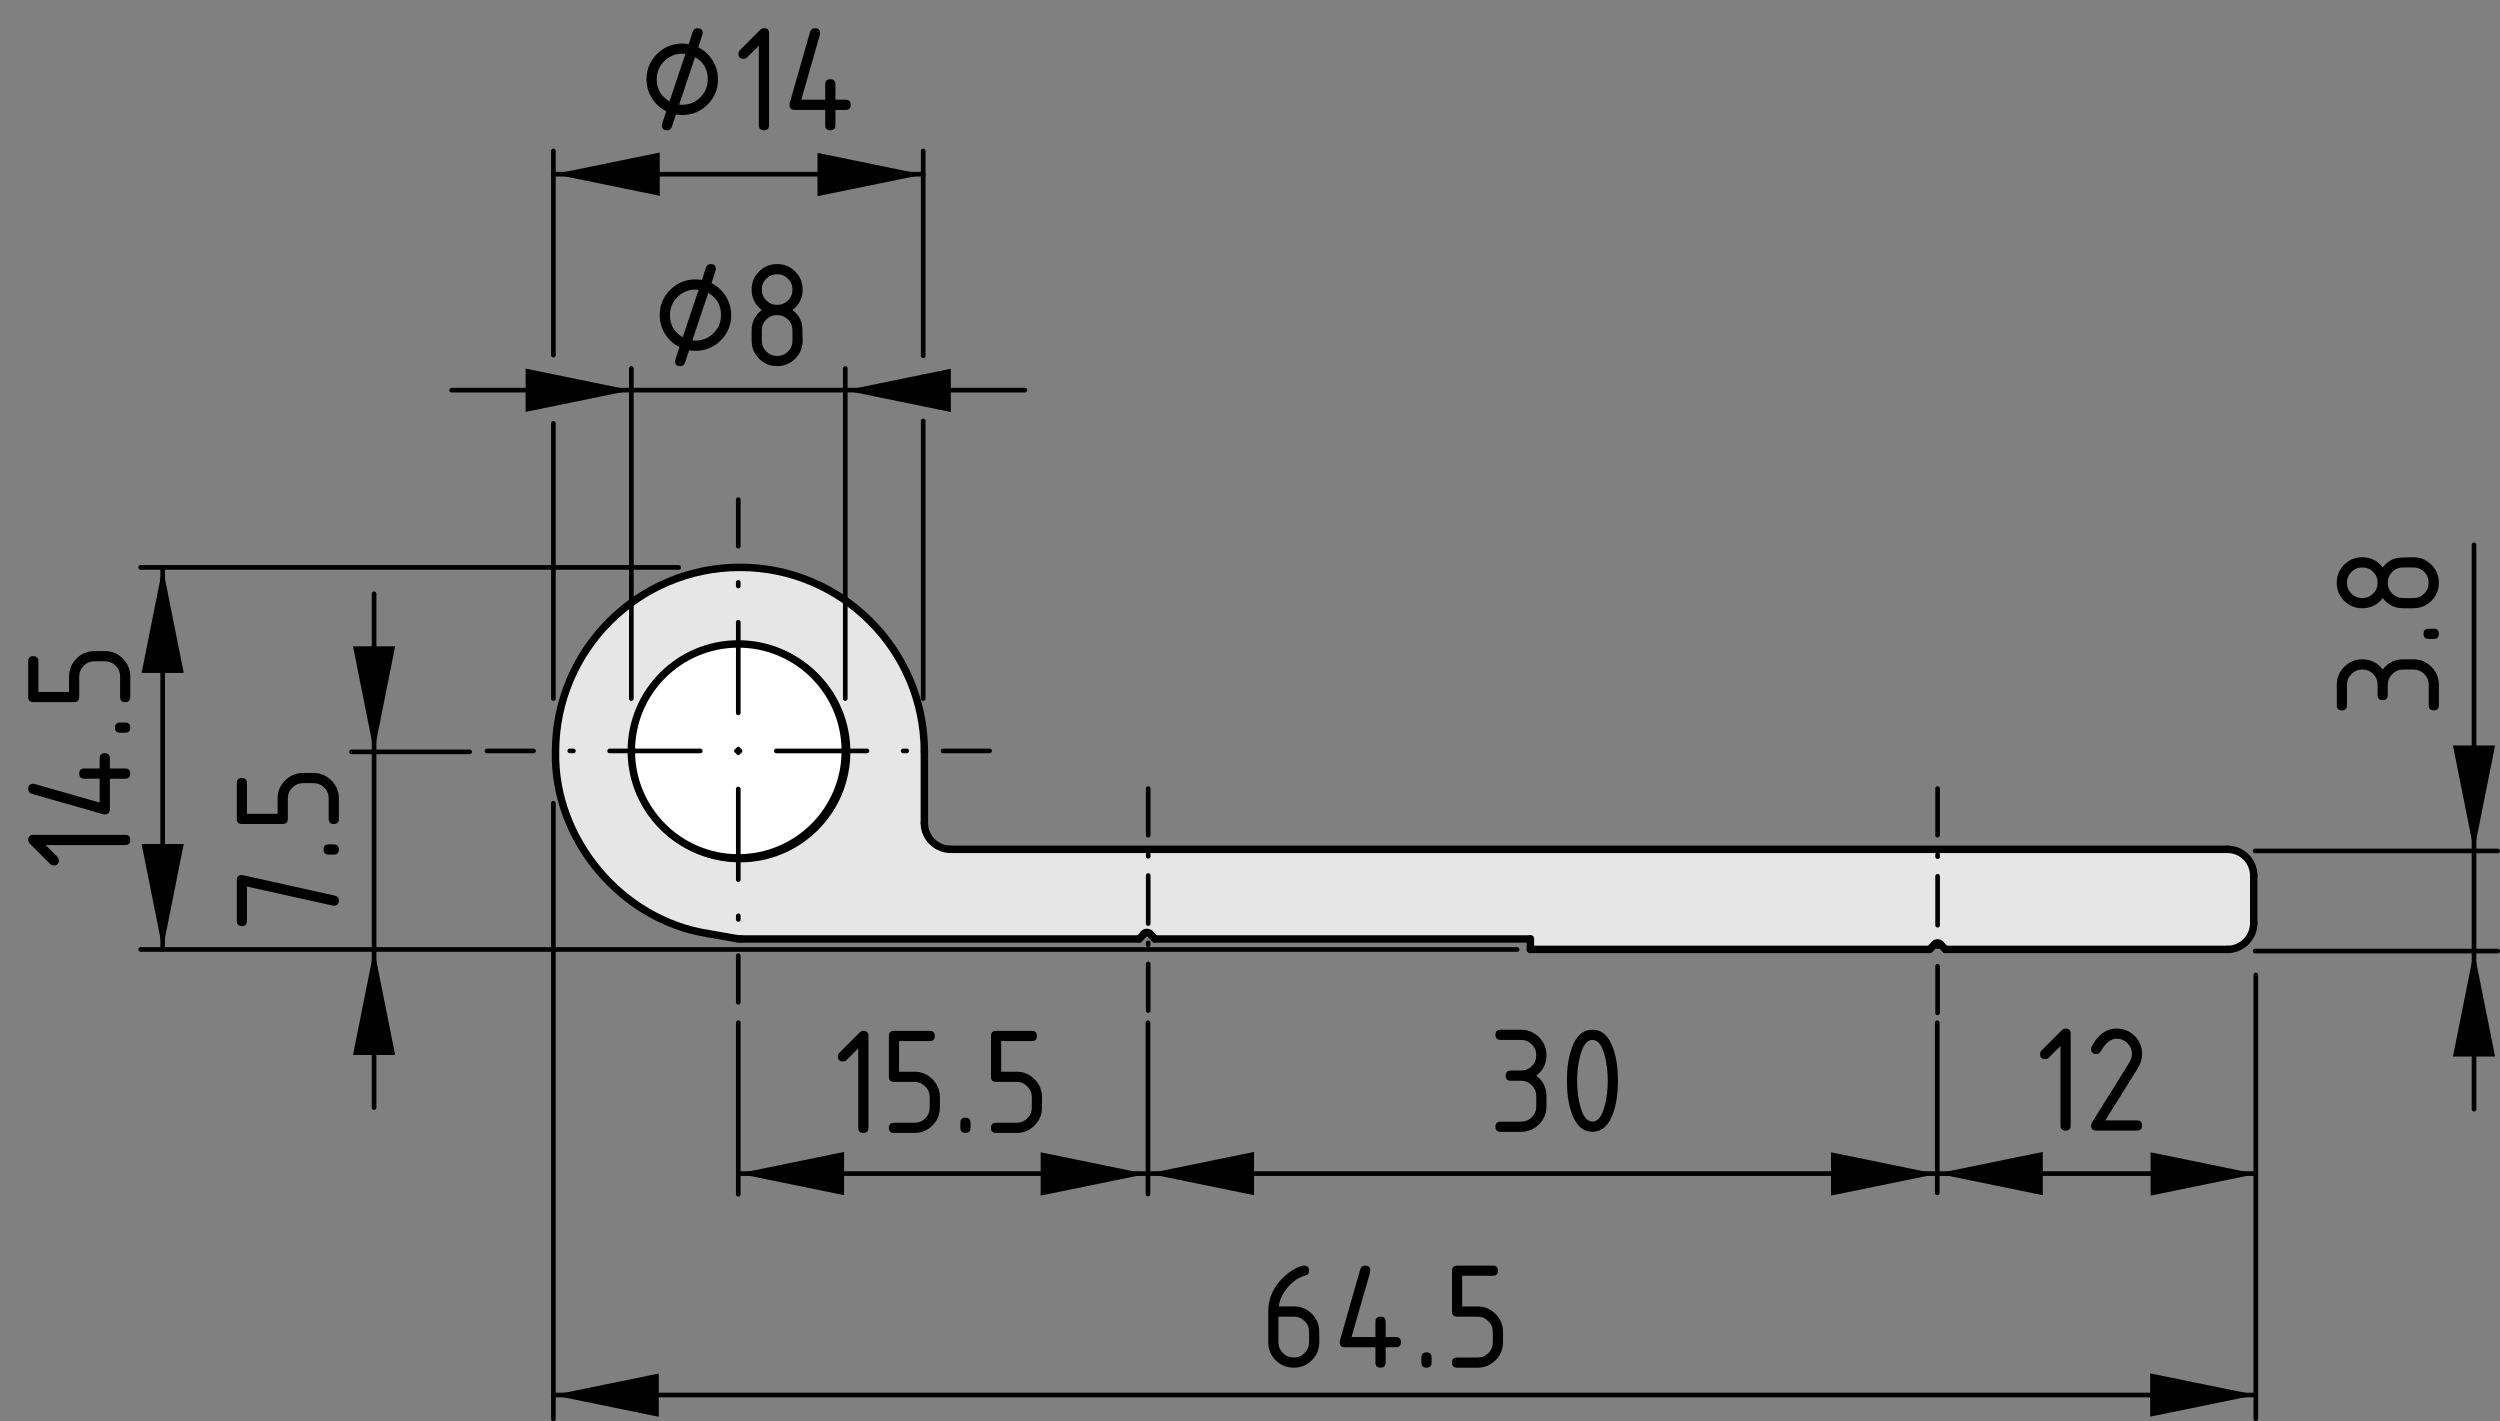
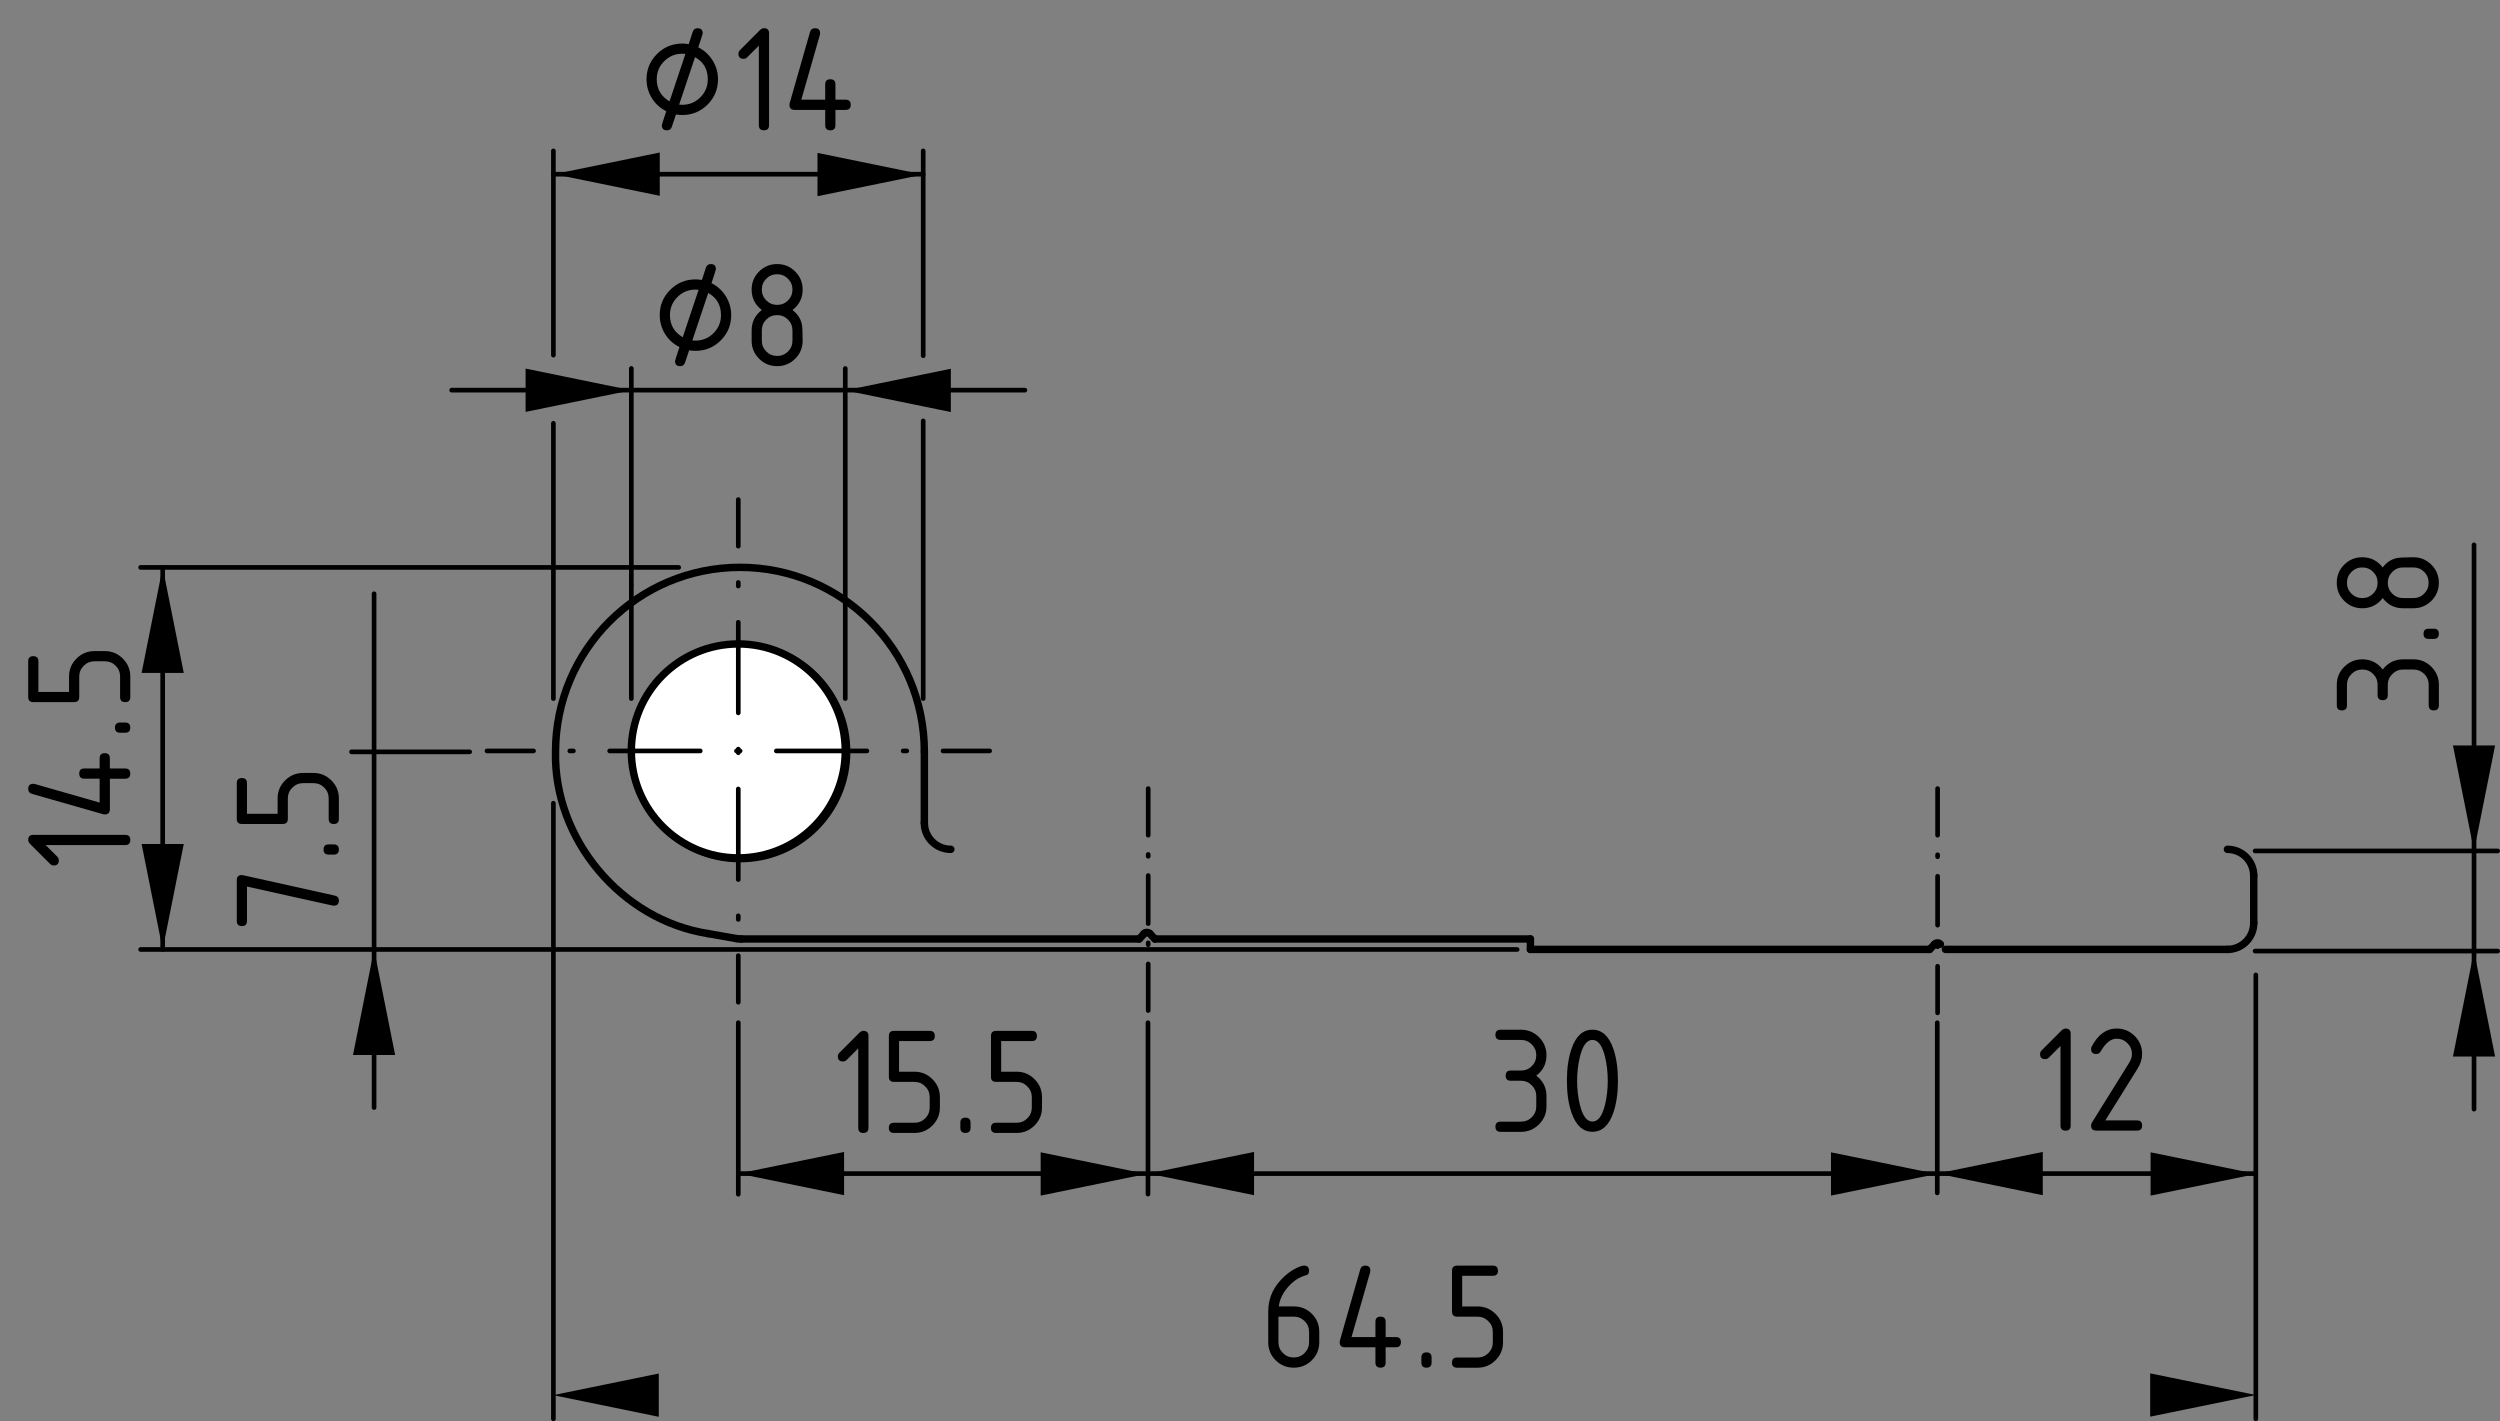
<svg xmlns="http://www.w3.org/2000/svg" version="1.1" x="0px" y="0px" viewBox="0 0 134.142 76.253" style="enable-background:new 0 0 134.142 76.253;" xml:space="preserve">
  <rect x="0" y="0" width="134.142" height="76.253" fill="#808080" stroke="none" />
  <style type="text/css">
	.st0{fill:#E6E6E6;}
	.st1{fill:none;stroke:#000000;stroke-width:0.4;stroke-linecap:round;stroke-miterlimit:10;}
	.st2{fill:#FFFFFF;stroke:#000000;stroke-width:0.4;stroke-linecap:round;stroke-linejoin:round;stroke-miterlimit:500;}
	.st3{fill:none;stroke:#000000;stroke-width:0.25;stroke-linecap:round;stroke-linejoin:round;}
	
		.st4{fill:none;stroke:#000000;stroke-width:0.25;stroke-linecap:round;stroke-linejoin:round;stroke-dasharray:0.194,1.944;}
	
		.st5{fill:none;stroke:#000000;stroke-width:0.25;stroke-linecap:round;stroke-linejoin:round;stroke-dasharray:4.861,1.944,0.194,1.944;}
	.st6{fill:none;stroke:#000000;stroke-width:0.25;stroke-linecap:round;stroke-linejoin:round;stroke-dasharray:0.103,1.031;}
	
		.st7{fill:none;stroke:#000000;stroke-width:0.25;stroke-linecap:round;stroke-linejoin:round;stroke-dasharray:2.578,1.031,0.103,1.031;}
	.st8{fill:none;stroke:#000000;stroke-width:0.25;stroke-linecap:round;stroke-linejoin:round;stroke-dasharray:0.105,1.05;}
	
		.st9{fill:none;stroke:#000000;stroke-width:0.25;stroke-linecap:round;stroke-linejoin:round;stroke-dasharray:2.625,1.05,0.105,1.05;}
	.st10{fill:none;stroke:#000000;stroke-width:0.25;stroke-linecap:round;stroke-linejoin:round;stroke-dasharray:0.194,1.944;}
	
		.st11{fill:none;stroke:#000000;stroke-width:0.25;stroke-linecap:round;stroke-linejoin:round;stroke-dasharray:4.861,1.944,0.194,1.944;}
	.st12{fill:none;stroke:#000000;stroke-width:0.25;stroke-linecap:round;stroke-linejoin:round;stroke-miterlimit:500;}
	.st13{fill:none;}
	.st14{fill:none;stroke:#000000;stroke-width:0.25;stroke-linecap:round;stroke-miterlimit:10;}
</style>
  <g id="Kontur">
    <g id="LINE_12_">
      <g id="XMLID_1_">
        <g>
-           <path class="st0" d="M120.928,46.992v2.54c0,0.78-0.63,1.41-1.41,1.41h-15.13      l-0.271-0.279c-0.08-0.091-0.22-0.091-0.3-0.011c0,0-0.01,0-0.01,0.011      l-0.271,0.279h-21.42v-0.559H61.967L61.697,50.092      c-0.08-0.08-0.21-0.09-0.3-0.01c0,0.01,0,0.01,0,0.01l-0.27,0.29      H39.768c-0.07,0-0.19-0.01-0.25-0.021l-1.53-0.27      c-4.64-0.72-8.28-5.06-8.18-9.75c0-5.47,4.43-9.9,9.9-9.9      c5.46,0,9.89,4.43,9.89,9.9v3.82c0,0.78,0.64,1.41,1.42,1.41h68.5      C120.298,45.572,120.928,46.202,120.928,46.992z M45.428,40.342      c0-3.16-2.56-5.73-5.72-5.73c-3.17,0-5.73,2.57-5.73,5.73      c0,3.16,2.56,5.73,5.73,5.73C42.868,46.072,45.428,43.502,45.428,40.342z" />
-         </g>
+           </g>
        <g>
          <path class="st1" d="M45.428,40.342c0-3.16-2.56-5.73-5.72-5.73      c-3.17,0-5.73,2.57-5.73,5.73c0,3.16,2.56,5.73,5.73,5.73      C42.868,46.072,45.428,43.502,45.428,40.342z" />
          <path class="st1" d="M61.697,50.092c-0.08-0.08-0.21-0.09-0.3-0.01      c0,0.01,0,0.01,0,0.01" />
          <line class="st1" x1="61.397" y1="50.092" x2="61.127" y2="50.382" />
          <line class="st1" x1="39.768" y1="50.382" x2="61.127" y2="50.382" />
          <path class="st1" d="M39.518,50.362c0.06,0.011,0.18,0.021,0.25,0.021" />
          <line class="st1" x1="37.987" y1="50.092" x2="39.518" y2="50.362" />
          <path class="st1" d="M49.598,40.342c0-5.47-4.43-9.9-9.89-9.9      c-5.47,0-9.9,4.43-9.9,9.9c-0.1,4.69,3.54,9.03,8.18,9.75" />
          <line class="st1" x1="49.598" y1="44.162" x2="49.598" y2="40.342" />
          <path class="st1" d="M49.598,44.162c0,0.78,0.64,1.41,1.42,1.41" />
-           <line class="st1" x1="119.518" y1="45.572" x2="51.018" y2="45.572" />
          <path class="st1" d="M120.928,46.992c0-0.79-0.63-1.42-1.41-1.42" />
          <line class="st1" x1="120.928" y1="49.532" x2="120.928" y2="46.992" />
          <path class="st1" d="M119.518,50.942c0.78,0,1.41-0.63,1.41-1.41" />
-           <line class="st1" x1="104.388" y1="50.942" x2="104.117" y2="50.663" />
          <path class="st1" d="M104.117,50.663c-0.08-0.091-0.22-0.091-0.3-0.011      c0,0-0.01,0-0.01,0.011" />
          <line class="st1" x1="103.808" y1="50.663" x2="103.537" y2="50.942" />
          <line class="st1" x1="82.117" y1="50.942" x2="103.537" y2="50.942" />
          <line class="st1" x1="82.117" y1="50.382" x2="82.117" y2="50.942" />
          <line class="st1" x1="61.967" y1="50.382" x2="61.697" y2="50.092" />
          <line class="st1" x1="104.388" y1="50.942" x2="119.518" y2="50.942" />
          <line class="st1" x1="61.967" y1="50.382" x2="82.117" y2="50.382" />
        </g>
      </g>
    </g>
  </g>
  <g id="Bemaßung">
    <circle class="st2" cx="39.615" cy="40.292" r="5.74" />
    <g>
      <g>
        <line class="st3" x1="39.614" y1="53.777" x2="39.614" y2="51.277" />
        <line class="st4" x1="39.614" y1="49.333" x2="39.614" y2="48.166" />
        <line class="st5" x1="39.614" y1="47.194" x2="39.614" y2="30.278" />
        <line class="st3" x1="39.614" y1="29.306" x2="39.614" y2="26.806" />
      </g>
    </g>
    <g>
      <g>
        <line class="st3" x1="61.609" y1="42.313" x2="61.609" y2="44.813" />
        <line class="st6" x1="61.609" y1="45.844" x2="61.609" y2="46.463" />
        <line class="st7" x1="61.609" y1="46.979" x2="61.609" y2="51.207" />
        <line class="st3" x1="61.609" y1="51.722" x2="61.609" y2="54.222" />
      </g>
    </g>
    <g>
      <g>
        <line class="st3" x1="103.965" y1="42.313" x2="103.965" y2="44.813" />
        <line class="st8" x1="103.965" y1="45.863" x2="103.965" y2="46.493" />
        <line class="st9" x1="103.965" y1="47.018" x2="103.965" y2="51.322" />
        <line class="st3" x1="103.965" y1="51.847" x2="103.965" y2="54.347" />
      </g>
    </g>
    <g>
      <g>
        <line class="st3" x1="26.129" y1="40.292" x2="28.629" y2="40.292" />
        <line class="st10" x1="30.573" y1="40.292" x2="31.74" y2="40.292" />
        <line class="st11" x1="32.712" y1="40.292" x2="49.628" y2="40.292" />
        <line class="st3" x1="50.6" y1="40.292" x2="53.1" y2="40.292" />
      </g>
    </g>
    <line class="st12" x1="61.597" y1="64.071" x2="61.597" y2="54.875" />
    <line class="st12" x1="39.614" y1="62.973" x2="120.938" y2="62.973" />
    <g>
      <rect x="44.407" y="53.799" class="st13" width="12.787" height="8.417" />
      <path d="M46.051,56.249l-0.629,0.63c-0.053,0.052-0.117,0.077-0.191,0.077    c-0.183,0-0.275-0.091-0.275-0.274c0-0.074,0.026-0.138,0.079-0.19l1.07-1.071    C46.177,55.348,46.25,55.312,46.325,55.312c0.183,0,0.274,0.092,0.274,0.273v4.932    c0,0.182-0.091,0.273-0.274,0.273s-0.274-0.091-0.274-0.273V56.249z" />
      <path d="M47.694,57.777v-2.191c0-0.182,0.091-0.273,0.274-0.273h1.917    c0.183,0,0.274,0.092,0.274,0.273c0,0.184-0.091,0.274-0.274,0.274h-1.644v1.644    h0.822c0.379,0,0.702,0.134,0.969,0.402s0.4,0.591,0.4,0.967v0.549    c0,0.379-0.134,0.701-0.402,0.969c-0.269,0.267-0.591,0.4-0.967,0.4h-1.096    c-0.183,0-0.274-0.092-0.274-0.273c0-0.184,0.091-0.274,0.274-0.274h1.096    c0.229,0,0.424-0.079,0.583-0.238s0.239-0.354,0.239-0.583v-0.549    c0-0.227-0.08-0.42-0.241-0.58C49.484,58.131,49.291,58.051,49.064,58.051h-1.096    C47.786,58.051,47.694,57.96,47.694,57.777z" />
      <path d="M51.529,60.243c0-0.183,0.091-0.274,0.274-0.274s0.274,0.092,0.274,0.274    v0.274c0,0.182-0.091,0.273-0.274,0.273s-0.274-0.092-0.274-0.273V60.243z" />
      <path d="M53.173,57.777v-2.191c0-0.182,0.091-0.273,0.274-0.273h1.917    c0.183,0,0.274,0.092,0.274,0.273c0,0.184-0.091,0.274-0.274,0.274h-1.644v1.644    h0.822c0.379,0,0.702,0.134,0.969,0.402s0.4,0.591,0.4,0.967v0.549    c0,0.379-0.134,0.701-0.402,0.969c-0.269,0.267-0.591,0.4-0.967,0.4h-1.096    c-0.183,0-0.274-0.092-0.274-0.273c0-0.184,0.091-0.274,0.274-0.274h1.096    c0.229,0,0.424-0.079,0.583-0.238s0.239-0.354,0.239-0.583v-0.549    c0-0.227-0.08-0.42-0.241-0.58C54.963,58.131,54.77,58.051,54.542,58.051h-1.096    C53.264,58.051,53.173,57.96,53.173,57.777z" />
    </g>
    <line class="st12" x1="39.614" y1="54.875" x2="39.614" y2="64.077" />
    <line class="st12" x1="103.947" y1="54.875" x2="103.947" y2="64.007" />
    <path class="st12" d="M29.693,37.484c0-2.051,0-12.72,0-14.771" />
    <path class="st12" d="M29.693,19.056V8.097" />
    <line class="st12" x1="49.536" y1="37.484" x2="49.536" y2="22.584" />
    <line class="st12" x1="49.536" y1="19.086" x2="49.536" y2="8.097" />
    <line class="st12" x1="29.693" y1="9.346" x2="49.536" y2="9.346" />
    <g>
      <rect x="34.143" class="st13" width="14.02" height="9.856" />
      <path d="M36.269,6.142L36.048,6.806c-0.042,0.124-0.129,0.187-0.262,0.187    c-0.183,0-0.274-0.091-0.274-0.274c0-0.025,0.079-0.275,0.237-0.751    c-0.327-0.163-0.585-0.398-0.774-0.705c-0.189-0.308-0.284-0.644-0.284-1.009    c0-0.531,0.187-0.983,0.562-1.357c0.374-0.373,0.828-0.56,1.36-0.56    c0.097,0,0.21,0.01,0.341,0.031l0.217-0.665c0.042-0.125,0.128-0.188,0.261-0.188    c0.182,0,0.273,0.091,0.273,0.274c0,0.025-0.079,0.275-0.237,0.751    c0.324,0.163,0.581,0.399,0.772,0.708c0.19,0.309,0.286,0.644,0.286,1.006    c0,0.531-0.187,0.983-0.56,1.357c-0.374,0.373-0.826,0.56-1.356,0.56    C36.49,6.17,36.376,6.161,36.269,6.142z M35.925,5.44l0.853-2.548    c-0.072-0.006-0.127-0.009-0.167-0.009c-0.38,0-0.704,0.134-0.971,0.401    c-0.268,0.267-0.401,0.59-0.401,0.969C35.238,4.773,35.467,5.169,35.925,5.44z     M36.44,5.614c0.066,0.006,0.122,0.009,0.167,0.009    c0.379,0,0.703-0.133,0.97-0.4c0.267-0.267,0.401-0.59,0.401-0.969    c0-0.54-0.229-0.935-0.685-1.187L36.44,5.614z" />
      <path d="M40.717,2.45l-0.629,0.629c-0.053,0.052-0.117,0.078-0.191,0.078    c-0.183,0-0.275-0.091-0.275-0.274c0-0.075,0.026-0.138,0.079-0.191l1.07-1.071    c0.072-0.072,0.146-0.108,0.22-0.108c0.183,0,0.274,0.091,0.274,0.274v4.931    c0,0.183-0.091,0.274-0.274,0.274s-0.274-0.091-0.274-0.274V2.45z" />
      <path d="M42.36,5.623c0-0.03,0.003-0.055,0.008-0.075l1.096-3.835    c0.039-0.133,0.127-0.199,0.266-0.199c0.183,0,0.274,0.092,0.274,0.274    c0,0.025-0.003,0.051-0.01,0.079l-0.999,3.481h1.283V4.527    c0-0.183,0.091-0.274,0.274-0.274s0.274,0.091,0.274,0.274v0.822h0.548    c0.183,0,0.274,0.091,0.274,0.274s-0.091,0.274-0.274,0.274h-0.548v0.822    c0,0.183-0.091,0.274-0.274,0.274S44.278,6.901,44.278,6.718V5.897h-1.644    C42.452,5.897,42.36,5.805,42.36,5.623z" />
    </g>
    <path class="st12" d="M33.875,31.362c0-3.864,0-7.727,0-11.592" />
    <path class="st12" d="M33.875,37.484c0-2.028,0-4.056,0-6.084" />
    <line class="st12" x1="45.354" y1="37.484" x2="45.354" y2="19.771" />
    <line class="st12" x1="33.875" y1="20.934" x2="24.236" y2="20.934" />
    <line class="st12" x1="33.875" y1="20.934" x2="45.354" y2="20.934" />
    <line class="st12" x1="45.354" y1="20.934" x2="54.992" y2="20.934" />
    <g>
      <rect x="34.851" y="12.656" class="st13" width="9.526" height="8.548" />
      <path d="M36.977,18.796l-0.221,0.664c-0.042,0.124-0.129,0.187-0.262,0.187    c-0.183,0-0.274-0.091-0.274-0.274c0-0.025,0.079-0.275,0.237-0.751    c-0.327-0.163-0.585-0.398-0.774-0.705c-0.189-0.308-0.284-0.644-0.284-1.009    c0-0.531,0.187-0.983,0.562-1.357c0.374-0.373,0.828-0.56,1.36-0.56    c0.097,0,0.21,0.01,0.341,0.031l0.217-0.665c0.042-0.125,0.128-0.188,0.261-0.188    c0.182,0,0.273,0.091,0.273,0.274c0,0.025-0.079,0.275-0.237,0.751    c0.324,0.163,0.581,0.399,0.772,0.708c0.19,0.309,0.286,0.644,0.286,1.006    c0,0.531-0.187,0.983-0.56,1.357c-0.374,0.373-0.826,0.56-1.356,0.56    C37.198,18.825,37.085,18.815,36.977,18.796z M36.633,18.095l0.853-2.548    c-0.072-0.006-0.127-0.009-0.167-0.009c-0.38,0-0.704,0.134-0.971,0.401    c-0.268,0.267-0.401,0.59-0.401,0.969    C35.947,17.428,36.176,17.824,36.633,18.095z M37.148,18.268    c0.066,0.006,0.122,0.009,0.167,0.009c0.379,0,0.703-0.133,0.97-0.4    c0.267-0.267,0.401-0.59,0.401-0.969c0-0.54-0.229-0.935-0.685-1.187    L37.148,18.268z" />
      <path d="M41.699,19.647c-0.379,0-0.702-0.133-0.969-0.4s-0.4-0.59-0.4-0.969    v-0.548c0-0.454,0.183-0.819,0.548-1.096c-0.365-0.277-0.548-0.642-0.548-1.096    c0-0.379,0.133-0.702,0.4-0.969s0.59-0.4,0.969-0.4    s0.702,0.133,0.969,0.4s0.4,0.59,0.4,0.969    c0,0.454-0.183,0.819-0.548,1.096c0.263,0.199,0.429,0.444,0.498,0.735    c0.033,0.146,0.05,0.449,0.05,0.909c0,0.379-0.133,0.702-0.4,0.969    S42.078,19.647,41.699,19.647z M41.699,16.359c0.229,0,0.424-0.08,0.583-0.239    s0.239-0.354,0.239-0.583c0-0.227-0.08-0.42-0.241-0.581    s-0.354-0.241-0.581-0.241c-0.229,0-0.424,0.08-0.583,0.239    s-0.239,0.354-0.239,0.583s0.08,0.424,0.239,0.583S41.47,16.359,41.699,16.359    z M41.699,19.099c0.229,0,0.424-0.08,0.583-0.239s0.239-0.354,0.239-0.583    v-0.548c0-0.227-0.08-0.42-0.241-0.581s-0.354-0.241-0.581-0.241    c-0.229,0-0.424,0.08-0.583,0.239s-0.239,0.354-0.239,0.583v0.548    c0,0.229,0.08,0.424,0.239,0.583S41.47,19.099,41.699,19.099z" />
    </g>
    <line class="st12" x1="29.693" y1="43.1" x2="29.693" y2="76.128" />
    <line class="st12" x1="121.04" y1="52.312" x2="121.04" y2="76.128" />
-     <line class="st12" x1="29.693" y1="74.85" x2="121.04" y2="74.85" />
    <g>
      <rect x="67.501" y="66.395" class="st13" width="15.271" height="8.455" />
      <path d="M69.966,67.908c0.183,0,0.274,0.092,0.274,0.273    c0,0.136-0.046,0.215-0.137,0.237c-0.407,0.103-0.763,0.346-1.067,0.73    c-0.241,0.304-0.38,0.621-0.419,0.95h0.801c0.387,0,0.712,0.133,0.975,0.398    c0.263,0.266,0.395,0.59,0.395,0.971v0.549c0,0.381-0.133,0.705-0.4,0.971    s-0.59,0.398-0.969,0.398c-0.382,0-0.706-0.132-0.971-0.396    c-0.266-0.264-0.398-0.586-0.398-0.965v-1.652c0-0.619,0.206-1.163,0.618-1.631    c0.321-0.362,0.671-0.619,1.05-0.771C69.825,67.928,69.908,67.908,69.966,67.908    z M68.597,70.647v1.37c0,0.229,0.08,0.424,0.239,0.583    s0.354,0.238,0.583,0.238s0.424-0.08,0.583-0.241    c0.159-0.16,0.239-0.354,0.239-0.58v-0.549c0-0.229-0.08-0.424-0.241-0.583    s-0.354-0.238-0.581-0.238H68.597z" />
      <path d="M71.884,72.017c0-0.031,0.003-0.056,0.008-0.075l1.096-3.835    c0.039-0.133,0.127-0.199,0.266-0.199c0.183,0,0.274,0.092,0.274,0.274    c0,0.025-0.004,0.052-0.01,0.079l-0.999,3.481h1.282v-0.821    c0-0.184,0.092-0.274,0.274-0.274s0.274,0.091,0.274,0.274v0.821h0.547    c0.184,0,0.274,0.091,0.274,0.274c0,0.182-0.091,0.273-0.274,0.273h-0.547v0.822    c0,0.182-0.092,0.273-0.274,0.273s-0.274-0.092-0.274-0.273v-0.822h-1.643    C71.975,72.291,71.884,72.199,71.884,72.017z" />
      <path d="M76.267,72.838c0-0.183,0.091-0.274,0.274-0.274    c0.182,0,0.273,0.092,0.273,0.274v0.274c0,0.182-0.092,0.273-0.273,0.273    c-0.184,0-0.274-0.092-0.274-0.273V72.838z" />
      <path d="M77.91,70.373v-2.191c0-0.182,0.091-0.273,0.274-0.273h1.917    c0.183,0,0.274,0.092,0.274,0.273c0,0.184-0.092,0.274-0.274,0.274h-1.644v1.644    h0.822c0.379,0,0.701,0.134,0.969,0.402c0.267,0.269,0.4,0.591,0.4,0.967    v0.549c0,0.379-0.134,0.701-0.402,0.969c-0.269,0.267-0.591,0.4-0.967,0.4    h-1.096c-0.184,0-0.274-0.092-0.274-0.273c0-0.184,0.091-0.274,0.274-0.274    h1.096c0.229,0,0.424-0.079,0.583-0.238s0.238-0.354,0.238-0.583v-0.549    c0-0.227-0.08-0.42-0.241-0.58c-0.16-0.161-0.354-0.241-0.58-0.241h-1.096    C78.001,70.647,77.91,70.556,77.91,70.373z" />
    </g>
    <polygon points="8.729,30.446 7.598,36.106 9.86,36.106  " />
    <polygon points="8.729,50.946 9.86,45.285 7.598,45.285  " />
    <line class="st14" x1="36.418" y1="30.446" x2="7.546" y2="30.446" />
    <line class="st14" x1="81.406" y1="50.946" x2="7.545" y2="50.946" />
    <line class="st14" x1="8.729" y1="30.446" x2="8.729" y2="50.946" />
    <g>
      <path d="M2.449,45.343l0.63,0.629C3.131,46.025,3.156,46.089,3.156,46.164    c0,0.183-0.091,0.275-0.274,0.275c-0.074,0-0.138-0.026-0.19-0.079    l-1.071-1.07c-0.071-0.072-0.107-0.146-0.107-0.22    c0-0.183,0.092-0.274,0.273-0.274h4.932c0.182,0,0.273,0.091,0.273,0.274    s-0.091,0.274-0.273,0.274H2.449z" />
      <path d="M5.622,43.7c-0.031,0-0.056-0.003-0.075-0.008l-3.835-1.096    c-0.133-0.039-0.199-0.127-0.199-0.266c0-0.183,0.092-0.274,0.274-0.274    c0.025,0,0.052,0.003,0.079,0.01l3.481,0.999v-1.283H4.526    c-0.184,0-0.274-0.091-0.274-0.274s0.091-0.274,0.274-0.274h0.821V40.687    c0-0.183,0.091-0.274,0.274-0.274c0.182,0,0.273,0.091,0.273,0.274v0.548h0.822    c0.182,0,0.273,0.091,0.273,0.274s-0.092,0.274-0.273,0.274H5.896v1.644    C5.896,43.608,5.804,43.7,5.622,43.7z" />
      <path d="M6.443,39.317c-0.183,0-0.274-0.091-0.274-0.274s0.092-0.274,0.274-0.274    h0.274c0.182,0,0.273,0.091,0.273,0.274S6.899,39.317,6.718,39.317H6.443z" />
      <path d="M3.978,37.673H1.786c-0.182,0-0.273-0.091-0.273-0.274v-1.917    c0-0.183,0.092-0.274,0.273-0.274c0.184,0,0.274,0.091,0.274,0.274v1.644h1.644    v-0.822c0-0.379,0.134-0.702,0.402-0.969s0.591-0.4,0.967-0.4h0.549    c0.379,0,0.701,0.134,0.969,0.402c0.267,0.269,0.4,0.591,0.4,0.967v1.096    c0,0.183-0.092,0.274-0.273,0.274c-0.184,0-0.274-0.091-0.274-0.274v-1.096    c0-0.229-0.079-0.424-0.238-0.583s-0.354-0.239-0.583-0.239H5.073    c-0.227,0-0.42,0.08-0.58,0.241c-0.161,0.161-0.241,0.354-0.241,0.581v1.096    C4.252,37.582,4.161,37.673,3.978,37.673z" />
    </g>
-     <polygon points="20.072,40.342 21.202,34.681 18.941,34.681  " />
    <polygon points="20.072,50.946 18.941,56.607 21.202,56.607  " />
    <line class="st14" x1="25.201" y1="40.342" x2="18.86" y2="40.342" />
    <line class="st14" x1="20.072" y1="40.342" x2="20.072" y2="31.859" />
    <line class="st14" x1="20.072" y1="40.342" x2="20.072" y2="50.946" />
    <line class="st14" x1="20.072" y1="50.946" x2="20.072" y2="59.428" />
    <g>
      <path d="M13.252,47.57v1.847c0,0.183-0.091,0.274-0.274,0.274    c-0.182,0-0.273-0.091-0.273-0.274v-2.191c0-0.18,0.089-0.271,0.266-0.274    c0.017,0,0.039,0.003,0.066,0.008l4.931,1.096    c0.144,0.033,0.216,0.121,0.216,0.261c0,0.186-0.092,0.278-0.273,0.278    c-0.028,0-0.049-0.001-0.062-0.004L13.252,47.57z" />
      <path d="M17.635,45.856c-0.183,0-0.274-0.091-0.274-0.274s0.092-0.274,0.274-0.274    h0.274c0.182,0,0.273,0.091,0.273,0.274s-0.092,0.274-0.273,0.274H17.635z" />
      <path d="M15.169,44.212h-2.191c-0.182,0-0.273-0.091-0.273-0.274v-1.917    c0-0.183,0.092-0.274,0.273-0.274c0.184,0,0.274,0.091,0.274,0.274v1.644h1.644    V42.843c0-0.379,0.134-0.702,0.402-0.969s0.591-0.4,0.967-0.4h0.549    c0.379,0,0.701,0.134,0.969,0.402c0.267,0.269,0.4,0.591,0.4,0.967v1.096    c0,0.183-0.092,0.274-0.273,0.274c-0.184,0-0.274-0.091-0.274-0.274V42.843    c0-0.229-0.079-0.424-0.238-0.583s-0.354-0.239-0.583-0.239h-0.549    c-0.227,0-0.42,0.08-0.58,0.241c-0.161,0.161-0.241,0.354-0.241,0.581v1.096    C15.444,44.121,15.353,44.212,15.169,44.212z" />
    </g>
    <polygon points="132.748,45.659 133.879,39.998 131.617,39.998  " />
    <polygon points="132.748,51.031 131.617,56.692 133.879,56.692  " />
    <line class="st14" x1="121.001" y1="45.659" x2="134.016" y2="45.659" />
    <line class="st14" x1="121.001" y1="51.031" x2="134.017" y2="51.031" />
    <line class="st14" x1="132.748" y1="59.513" x2="132.748" y2="29.233" />
    <g>
      <path d="M128.121,36.747v0.548c0,0.183-0.09,0.274-0.273,0.274    c-0.182,0-0.273-0.091-0.273-0.274v-0.548c0-0.229-0.08-0.424-0.238-0.583    c-0.16-0.159-0.354-0.239-0.584-0.239c-0.227,0-0.42,0.08-0.58,0.241    c-0.162,0.161-0.242,0.354-0.242,0.581v1.096c0,0.183-0.09,0.274-0.273,0.274    c-0.182,0-0.273-0.091-0.273-0.274v-1.096c0-0.379,0.133-0.702,0.402-0.969    c0.268-0.267,0.59-0.4,0.967-0.4c0.453,0,0.818,0.183,1.096,0.548    c0.277-0.365,0.643-0.548,1.096-0.548h0.549c0.379,0,0.701,0.134,0.969,0.402    c0.266,0.269,0.4,0.591,0.4,0.967v1.096c0,0.183-0.092,0.274-0.273,0.274    c-0.184,0-0.275-0.091-0.275-0.274v-1.096c0-0.229-0.078-0.424-0.238-0.583    c-0.158-0.159-0.354-0.239-0.582-0.239h-0.549c-0.227,0-0.42,0.08-0.58,0.241    C128.201,36.327,128.121,36.52,128.121,36.747z" />
      <path d="M130.312,34.282c-0.182,0-0.273-0.091-0.273-0.274s0.092-0.274,0.273-0.274    h0.275c0.182,0,0.273,0.091,0.273,0.274s-0.092,0.274-0.273,0.274H130.312z" />
      <path d="M130.861,31.269c0,0.379-0.135,0.702-0.4,0.969    c-0.268,0.267-0.59,0.4-0.969,0.4h-0.549c-0.453,0-0.818-0.183-1.096-0.548    c-0.277,0.365-0.643,0.548-1.096,0.548c-0.379,0-0.701-0.133-0.969-0.4    c-0.268-0.267-0.4-0.59-0.4-0.969s0.133-0.702,0.4-0.969    s0.59-0.4,0.969-0.4c0.453,0,0.818,0.183,1.096,0.548    c0.199-0.263,0.443-0.429,0.734-0.498c0.146-0.033,0.449-0.05,0.91-0.05    c0.379,0,0.701,0.133,0.969,0.4C130.727,30.566,130.861,30.89,130.861,31.269z     M127.574,31.269c0-0.229-0.08-0.424-0.238-0.583    c-0.16-0.159-0.354-0.239-0.584-0.239c-0.227,0-0.42,0.08-0.58,0.241    c-0.162,0.161-0.242,0.354-0.242,0.581c0,0.229,0.08,0.424,0.238,0.583    c0.16,0.159,0.354,0.239,0.584,0.239s0.424-0.08,0.584-0.239    C127.494,31.692,127.574,31.498,127.574,31.269z M130.312,31.269    c0-0.229-0.078-0.424-0.238-0.583c-0.158-0.159-0.354-0.239-0.582-0.239h-0.549    c-0.227,0-0.42,0.08-0.58,0.241c-0.162,0.161-0.242,0.354-0.242,0.581    c0,0.229,0.08,0.424,0.238,0.583c0.16,0.159,0.354,0.239,0.584,0.239h0.549    c0.229,0,0.424-0.08,0.582-0.239C130.234,31.692,130.312,31.498,130.312,31.269z" />
    </g>
    <polygon points="61.508,62.991 55.839,61.829 55.839,64.152  " />
    <polygon points="39.622,62.969 45.291,64.131 45.291,61.808  " />
    <polygon points="103.914,62.991 98.245,61.829 98.245,64.152  " />
    <polygon points="61.619,62.969 67.288,64.131 67.288,61.808  " />
    <polygon points="121.063,62.991 115.394,61.829 115.394,64.152  " />
    <polygon points="103.94,62.969 109.609,64.131 109.609,61.808  " />
    <polygon points="49.533,9.366 43.864,8.204 43.864,10.527  " />
    <polygon points="29.731,9.344 35.4,10.506 35.4,8.183  " />
    <polygon points="33.871,20.94 28.202,19.778 28.202,22.101  " />
    <polygon points="45.35,20.947 51.018,22.109 51.018,19.786  " />
    <polygon points="121.041,74.852 115.372,73.69 115.372,76.013  " />
    <polygon points="29.679,74.859 35.348,76.021 35.348,73.698  " />
    <path class="st14" d="M25.569,19.737" />
    <g>
      <rect x="79.693" y="53.737" class="st13" width="12.787" height="8.417" />
      <path d="M81.61,57.989H81.062c-0.183,0-0.274-0.091-0.274-0.274    c0-0.182,0.092-0.273,0.274-0.273h0.548c0.229,0,0.424-0.079,0.583-0.238    s0.238-0.354,0.238-0.584c0-0.227-0.08-0.42-0.24-0.58    c-0.161-0.161-0.354-0.241-0.581-0.241h-1.096c-0.183,0-0.274-0.091-0.274-0.274    c0-0.182,0.092-0.273,0.274-0.273h1.096c0.379,0,0.702,0.134,0.969,0.402    c0.268,0.269,0.4,0.591,0.4,0.967c0,0.454-0.183,0.819-0.548,1.096    c0.365,0.277,0.548,0.643,0.548,1.096v0.549c0,0.379-0.134,0.701-0.402,0.969    c-0.269,0.267-0.591,0.4-0.967,0.4h-1.096c-0.183,0-0.274-0.092-0.274-0.273    c0-0.184,0.092-0.274,0.274-0.274h1.096c0.229,0,0.424-0.079,0.583-0.238    s0.238-0.354,0.238-0.583v-0.549c0-0.227-0.08-0.42-0.24-0.58    C82.03,58.069,81.837,57.989,81.61,57.989z" />
      <path d="M86.814,57.989c0,0.653-0.08,1.218-0.24,1.693    c-0.235,0.697-0.611,1.046-1.129,1.046s-0.894-0.348-1.129-1.042    c-0.161-0.476-0.241-1.042-0.241-1.697s0.08-1.222,0.241-1.697    c0.235-0.694,0.611-1.042,1.129-1.042s0.894,0.349,1.129,1.046    C86.734,56.771,86.814,57.335,86.814,57.989z M86.267,57.989    c0-0.454-0.048-0.881-0.146-1.282c-0.146-0.606-0.372-0.909-0.676-0.909    c-0.302,0-0.526,0.305-0.673,0.913c-0.1,0.409-0.149,0.836-0.149,1.278    c0,0.451,0.049,0.879,0.146,1.282c0.146,0.606,0.372,0.909,0.677,0.909    c0.304,0,0.529-0.303,0.676-0.909C86.219,58.868,86.267,58.44,86.267,57.989z" />
    </g>
    <g>
      <rect x="108.914" y="53.674" class="st13" width="12.787" height="8.417" />
      <path d="M110.558,56.124l-0.63,0.63c-0.053,0.052-0.116,0.077-0.191,0.077    c-0.183,0-0.274-0.091-0.274-0.274c0-0.074,0.026-0.138,0.079-0.19l1.07-1.071    c0.072-0.071,0.146-0.107,0.22-0.107c0.183,0,0.274,0.092,0.274,0.273v4.932    c0,0.182-0.092,0.273-0.274,0.273s-0.273-0.091-0.273-0.273V56.124z" />
      <path d="M113.57,55.187c0.379,0,0.702,0.134,0.97,0.4    c0.267,0.268,0.4,0.59,0.4,0.969c0,0.261-0.083,0.523-0.249,0.789    l-1.727,2.772h1.701c0.183,0,0.274,0.091,0.274,0.274    c0,0.182-0.092,0.273-0.274,0.273h-2.191c-0.183,0-0.273-0.091-0.273-0.273    c0-0.056,0.015-0.108,0.046-0.158l2.008-3.225    c0.092-0.147,0.138-0.298,0.138-0.453c0-0.227-0.08-0.42-0.241-0.58    c-0.16-0.161-0.354-0.241-0.581-0.241c-0.31,0-0.596,0.229-0.858,0.688    c-0.05,0.089-0.129,0.133-0.237,0.133c-0.183,0-0.273-0.091-0.273-0.273    c0-0.041,0.008-0.079,0.024-0.112C112.566,55.515,113.015,55.187,113.57,55.187z" />
    </g>
    <g>
	</g>
    <g>
	</g>
    <g>
	</g>
    <g>
	</g>
    <g>
	</g>
    <g>
	</g>
  </g>
</svg>